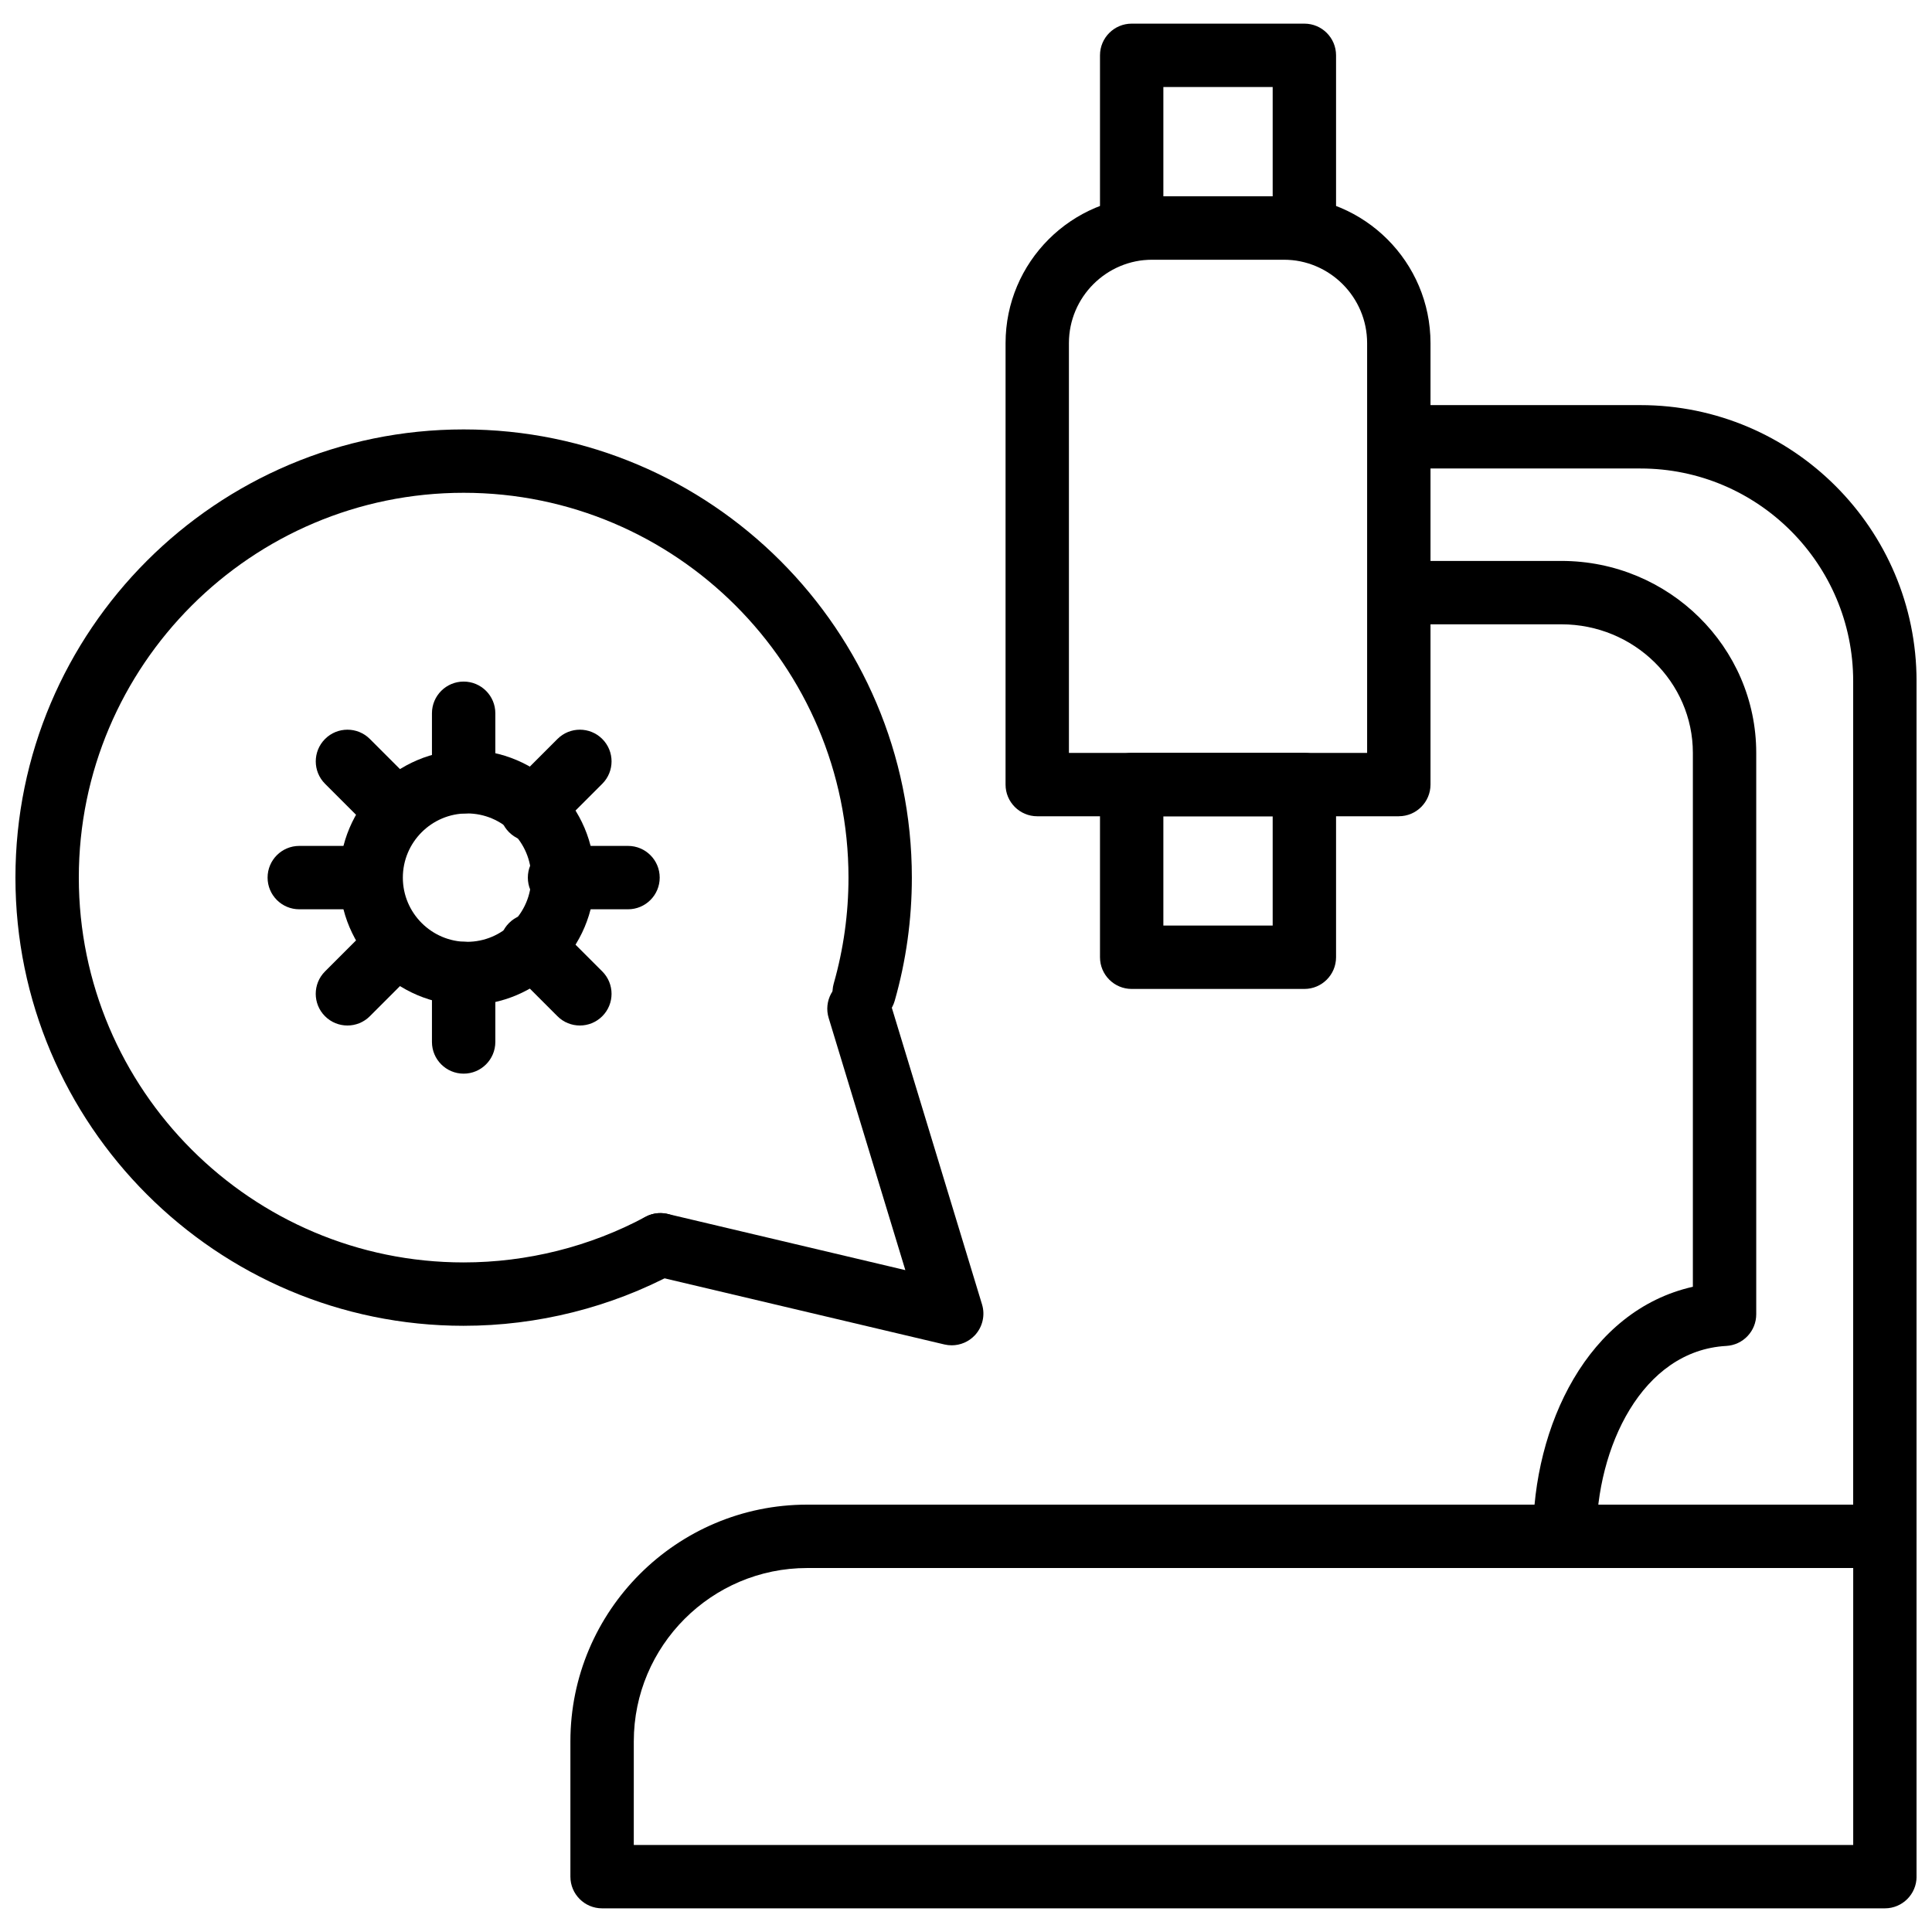
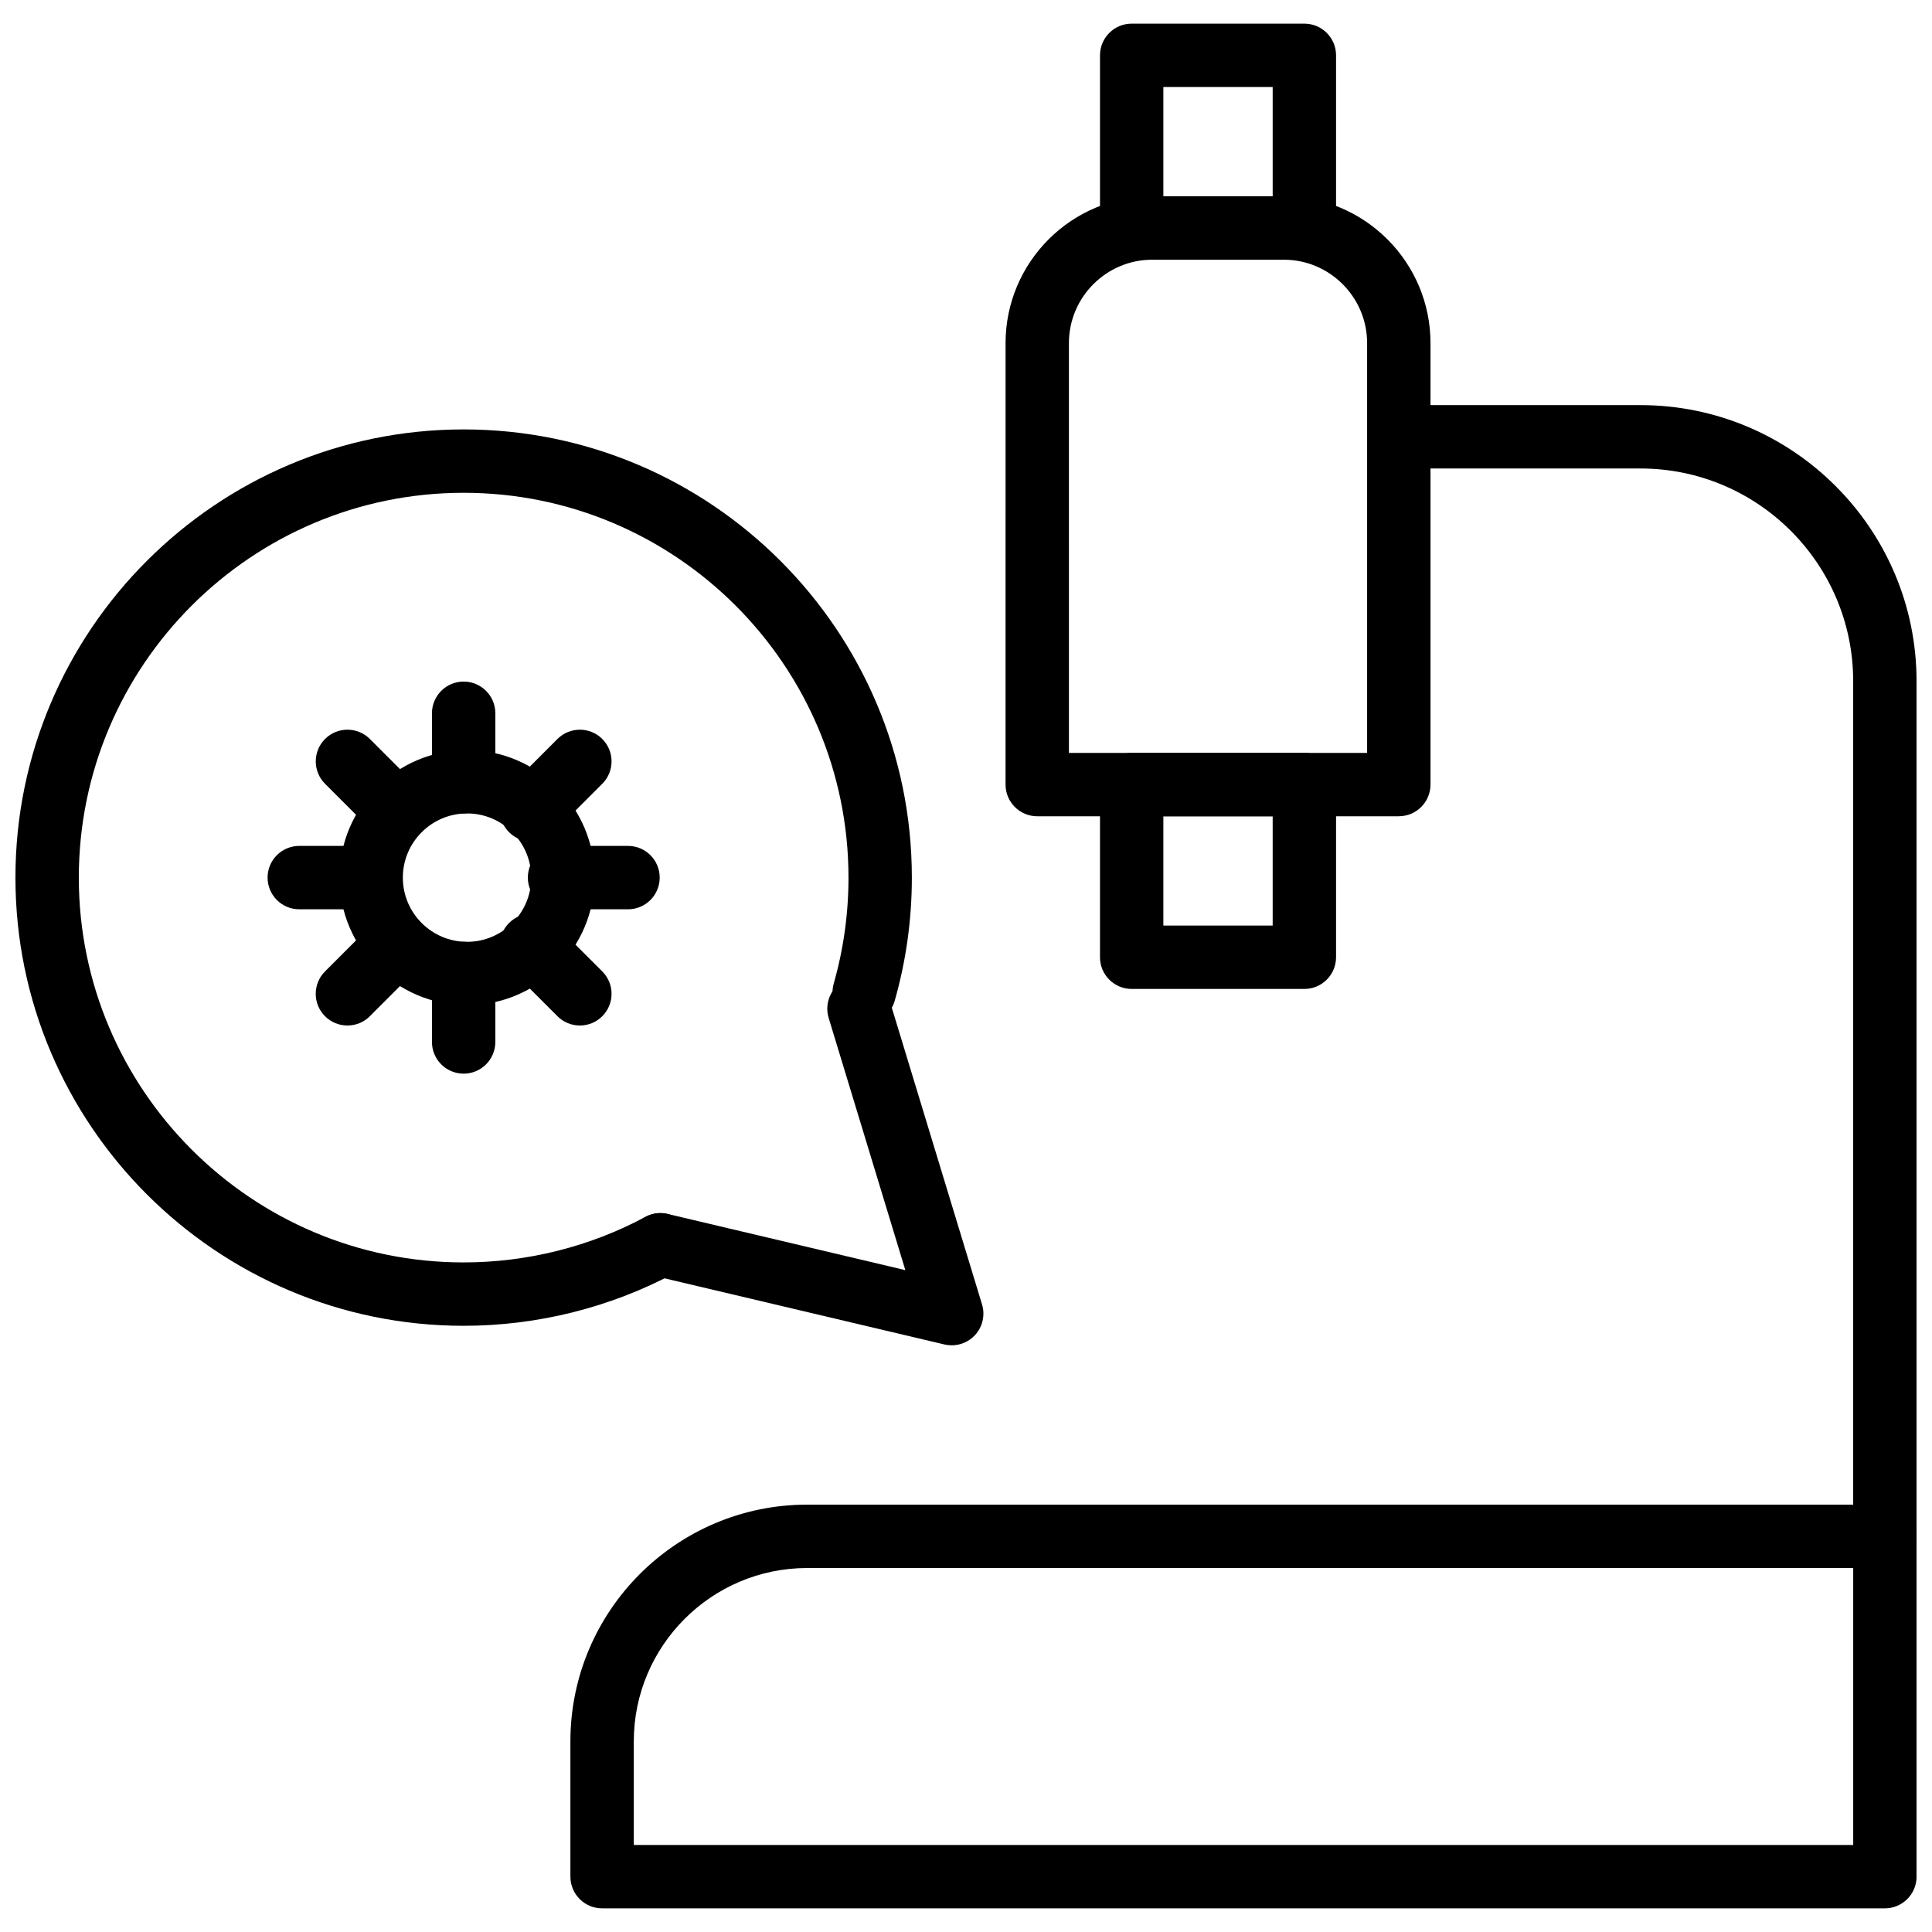
<svg xmlns="http://www.w3.org/2000/svg" width="800px" height="800px" version="1.1" viewBox="144 144 512 512">
  <defs>
    <clipPath id="c">
      <path d="m295 542h356.9v108h-356.9z" />
    </clipPath>
    <clipPath id="b">
      <path d="m507 251h144.9v309h-144.9z" />
    </clipPath>
    <clipPath id="a">
      <path d="m148.09 257h237.91v239h-237.91z" />
    </clipPath>
  </defs>
  <path d="m267.77 410.38c-18.641 0-33.805-15.16-33.805-33.805 0-18.641 15.164-33.805 33.805-33.805s33.805 15.164 33.805 33.805c0.004 18.645-15.164 33.805-33.805 33.805zm0-50.812c-9.383 0-17.012 7.629-17.012 17.012s7.629 17.012 17.012 17.012c9.383 0 17.012-7.629 17.012-17.012 0-9.379-7.629-17.012-17.012-17.012z" />
  <path d="m266.87 359.57c-4.641 0-8.398-3.758-8.398-8.398v-18.148c0-4.641 3.758-8.398 8.398-8.398s8.398 3.758 8.398 8.398v18.148c-0.004 4.641-3.758 8.398-8.398 8.398z" />
  <path d="m266.87 428.53c-4.641 0-8.398-3.762-8.398-8.398v-18.148c0-4.641 3.758-8.398 8.398-8.398s8.398 3.758 8.398 8.398v18.148c-0.004 4.637-3.758 8.398-8.398 8.398z" />
  <path d="m241.46 384.97h-18.148c-4.641 0-8.398-3.758-8.398-8.398s3.758-8.398 8.398-8.398h18.148c4.641 0 8.398 3.758 8.398 8.398 0 4.644-3.758 8.398-8.398 8.398z" />
  <path d="m310.43 384.97h-18.148c-4.641 0-8.398-3.758-8.398-8.398s3.758-8.398 8.398-8.398h18.148c4.641 0 8.398 3.758 8.398 8.398 0 4.644-3.758 8.398-8.398 8.398z" />
  <path d="m284.84 367c-2.148 0-4.301-0.816-5.938-2.457-3.281-3.273-3.281-8.598 0-11.875l12.832-12.832c3.281-3.281 8.594-3.281 11.875 0 3.281 3.273 3.281 8.598 0 11.875l-12.832 12.832c-1.645 1.641-3.789 2.457-5.938 2.457z" />
  <path d="m236.07 415.77c-2.148 0-4.301-0.816-5.938-2.457-3.281-3.281-3.281-8.598 0-11.875l12.832-12.832c3.281-3.281 8.594-3.281 11.875 0 3.281 3.273 3.281 8.598 0 11.875l-12.832 12.832c-1.637 1.641-3.789 2.457-5.938 2.457z" />
  <path d="m248.91 367c-2.148 0-4.301-0.816-5.938-2.457l-12.832-12.832c-3.281-3.273-3.281-8.594 0-11.875 3.273-3.281 8.594-3.281 11.875 0l12.832 12.832c3.281 3.273 3.281 8.594 0 11.875-1.637 1.641-3.789 2.457-5.938 2.457z" />
  <path d="m297.67 415.77c-2.148 0-4.301-0.816-5.938-2.457l-12.832-12.832c-3.281-3.281-3.281-8.598 0-11.875 3.281-3.281 8.598-3.281 11.875 0l12.832 12.832c3.281 3.281 3.281 8.594 0 11.875-1.645 1.641-3.785 2.457-5.938 2.457z" />
  <g clip-path="url(#c)">
    <path d="m643.51 649.73h-339.95c-4.641 0-8.398-3.762-8.398-8.398v-35.844c0-34.594 28.145-62.742 62.742-62.742l285.61 0.004c4.637 0 8.398 3.762 8.398 8.398v90.188c-0.004 4.633-3.766 8.395-8.398 8.395zm-331.55-16.793h323.16v-73.395h-277.21c-25.336 0-45.949 20.613-45.949 45.949z" />
  </g>
  <g clip-path="url(#b)">
    <path d="m643.51 559.54c-4.637 0-8.398-3.762-8.398-8.398v-226.63c0-31.074-25.285-56.355-56.355-56.355h-62.441c-4.637 0-8.398-3.758-8.398-8.398 0-4.641 3.762-8.398 8.398-8.398h62.438c40.34 0.004 73.152 32.82 73.152 73.152v226.63c0 4.637-3.762 8.398-8.395 8.398z" />
  </g>
-   <path d="m558.67 559.54c-4.637 0-8.398-3.762-8.398-8.398 0-29.355 14.516-59.848 42.355-66.133v-141.48c0-18.793-15.625-34.078-34.836-34.078h-41.48c-4.637 0-8.398-3.758-8.398-8.398s3.762-8.398 8.398-8.398h41.48c28.465 0 51.629 22.824 51.629 50.875v148.77c0 4.457-3.481 8.141-7.934 8.387-22.359 1.234-34.422 26.922-34.422 50.461 0 4.637-3.762 8.398-8.395 8.398zm42.352-67.25h0.055z" />
  <path d="m514.7 360.32h-95.82c-4.637 0-8.398-3.758-8.398-8.398l0.004-116.99c0-21.457 17.453-38.91 38.906-38.91h34.797c21.457 0 38.91 17.453 38.91 38.91v116.98c0 4.641-3.762 8.402-8.398 8.402zm-87.422-16.793h79.023v-108.59c0-12.191-9.918-22.117-22.117-22.117h-34.797c-12.191 0-22.113 9.918-22.113 22.117z" />
  <path d="m489.67 406.08h-45.762c-4.637 0-8.398-3.758-8.398-8.398v-45.758c0-4.641 3.762-8.398 8.398-8.398h45.762c4.637 0 8.398 3.758 8.398 8.398v45.758c-0.004 4.641-3.766 8.398-8.398 8.398zm-37.367-16.793h28.969v-28.965h-28.969z" />
  <path d="m489.67 212.82h-45.762c-4.637 0-8.398-3.758-8.398-8.398v-45.758c0-4.641 3.762-8.398 8.398-8.398h45.762c4.637 0 8.398 3.758 8.398 8.398v45.758c-0.004 4.637-3.766 8.398-8.398 8.398zm-37.367-16.793h28.969v-28.969h-28.969z" />
  <path d="m396.21 500.52c-0.645 0-1.289-0.074-1.93-0.223l-77.199-18.242c-4.516-1.062-7.312-5.594-6.242-10.105 1.062-4.516 5.598-7.305 10.105-6.242l62.98 14.887-20.32-66.828c-1.348-4.438 1.152-9.129 5.594-10.48 4.434-1.355 9.129 1.152 10.48 5.594l24.57 80.801c0.875 2.879 0.145 5.996-1.91 8.191-1.609 1.707-3.836 2.648-6.129 2.648z" />
  <g clip-path="url(#a)">
    <path d="m266.87 495.35c-65.492 0-118.78-53.281-118.78-118.77 0-65.496 53.285-118.78 118.78-118.78 65.488 0 118.78 53.281 118.78 118.78 0 11.09-1.527 22.078-4.547 32.652-1.27 4.461-5.91 7.047-10.379 5.769-4.457-1.277-7.043-5.922-5.769-10.379 2.586-9.074 3.902-18.512 3.902-28.047 0-56.23-45.746-101.98-101.98-101.98-56.242 0-101.99 45.754-101.99 101.98s45.75 101.98 101.98 101.98c16.809 0 33.469-4.176 48.168-12.07 4.094-2.195 9.18-0.66 11.371 3.422 2.195 4.082 0.66 9.18-3.422 11.371-17.133 9.207-36.539 14.07-56.113 14.07z" />
  </g>
</svg>